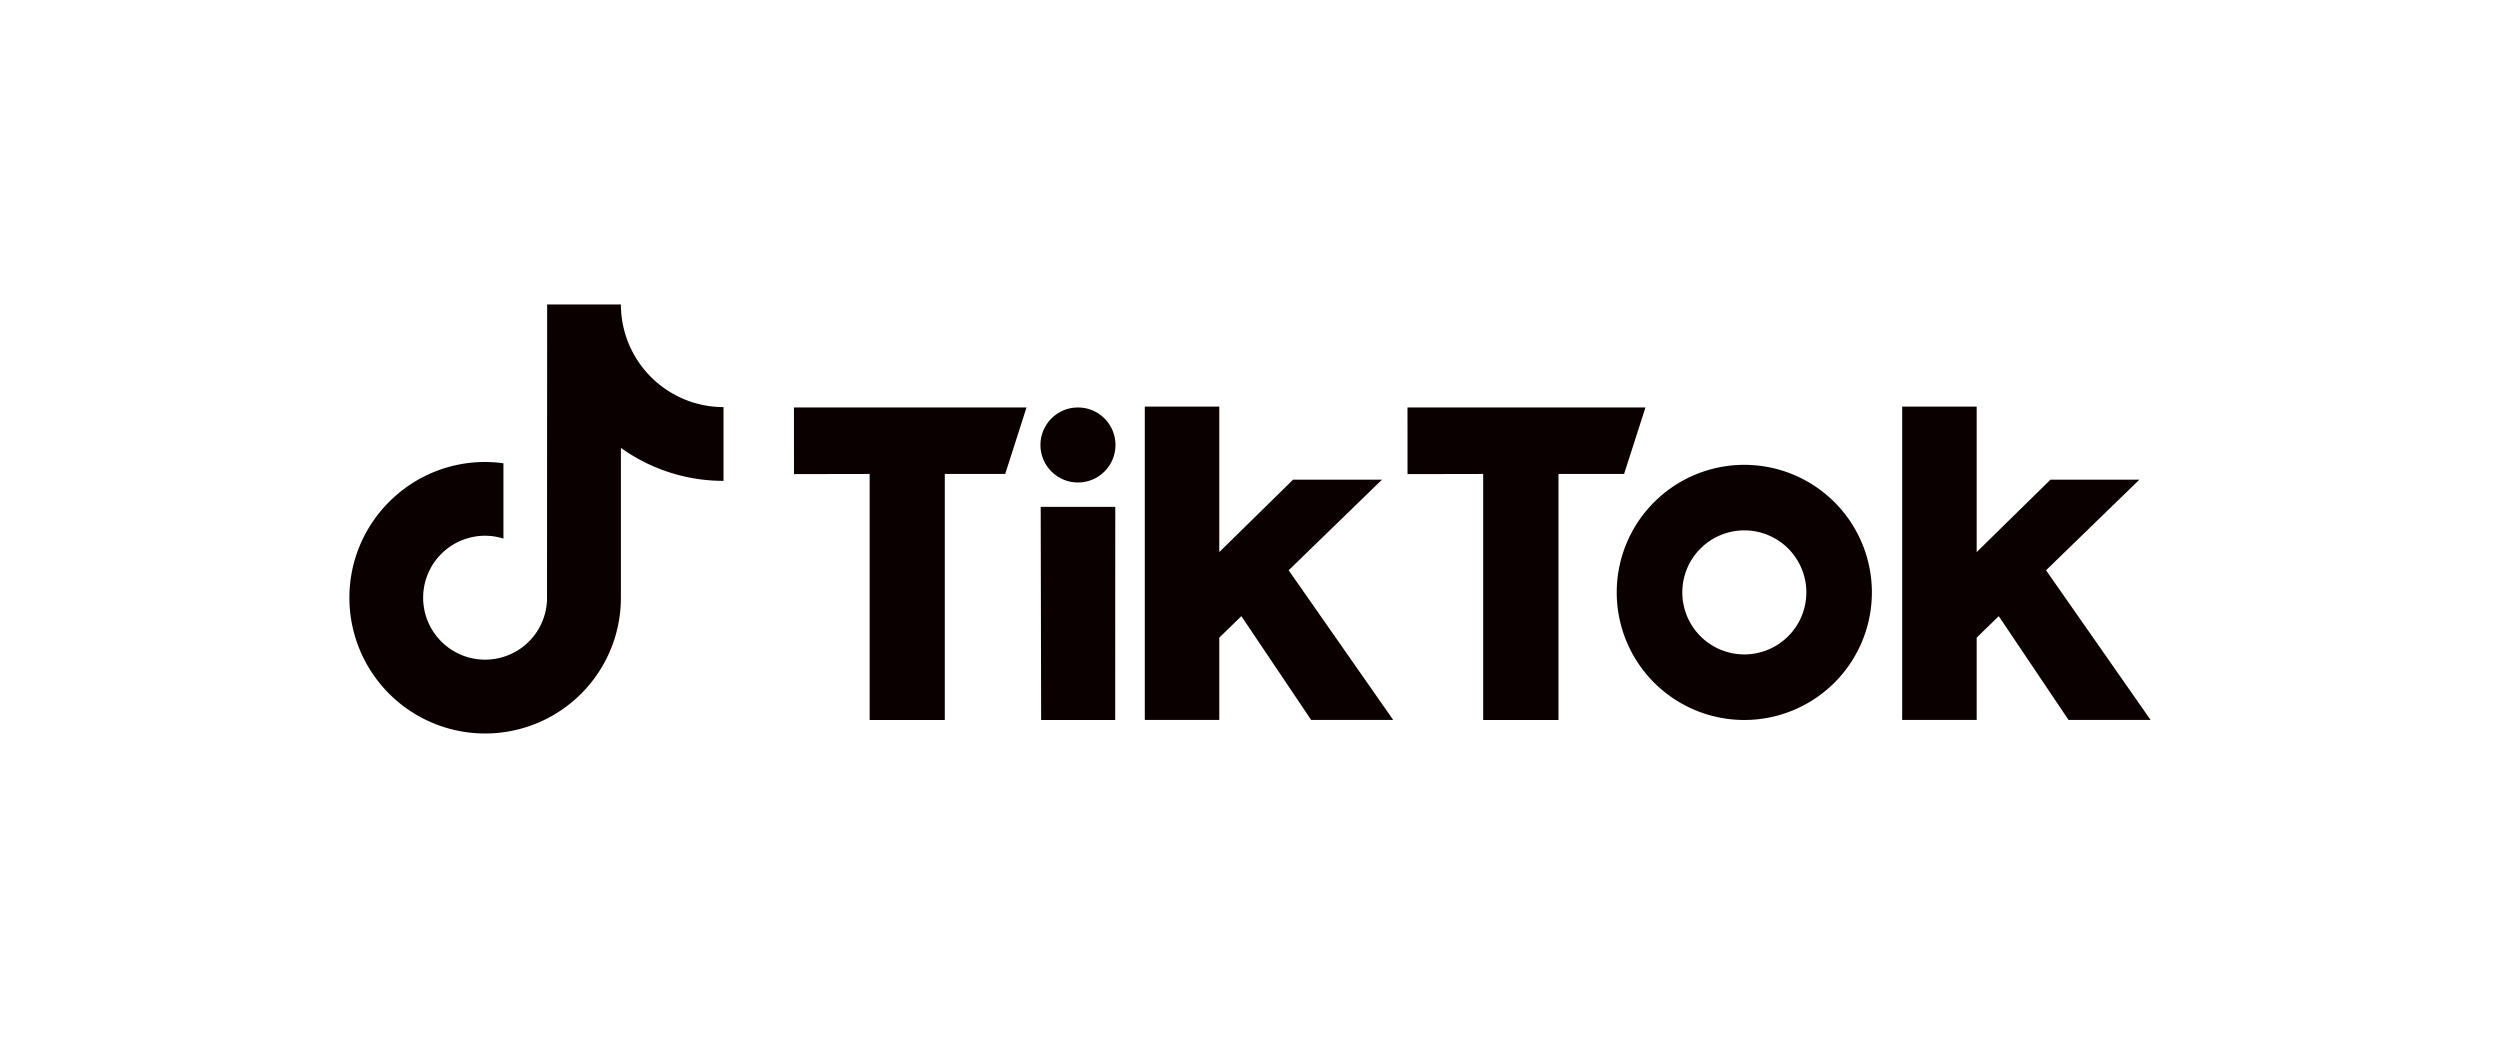
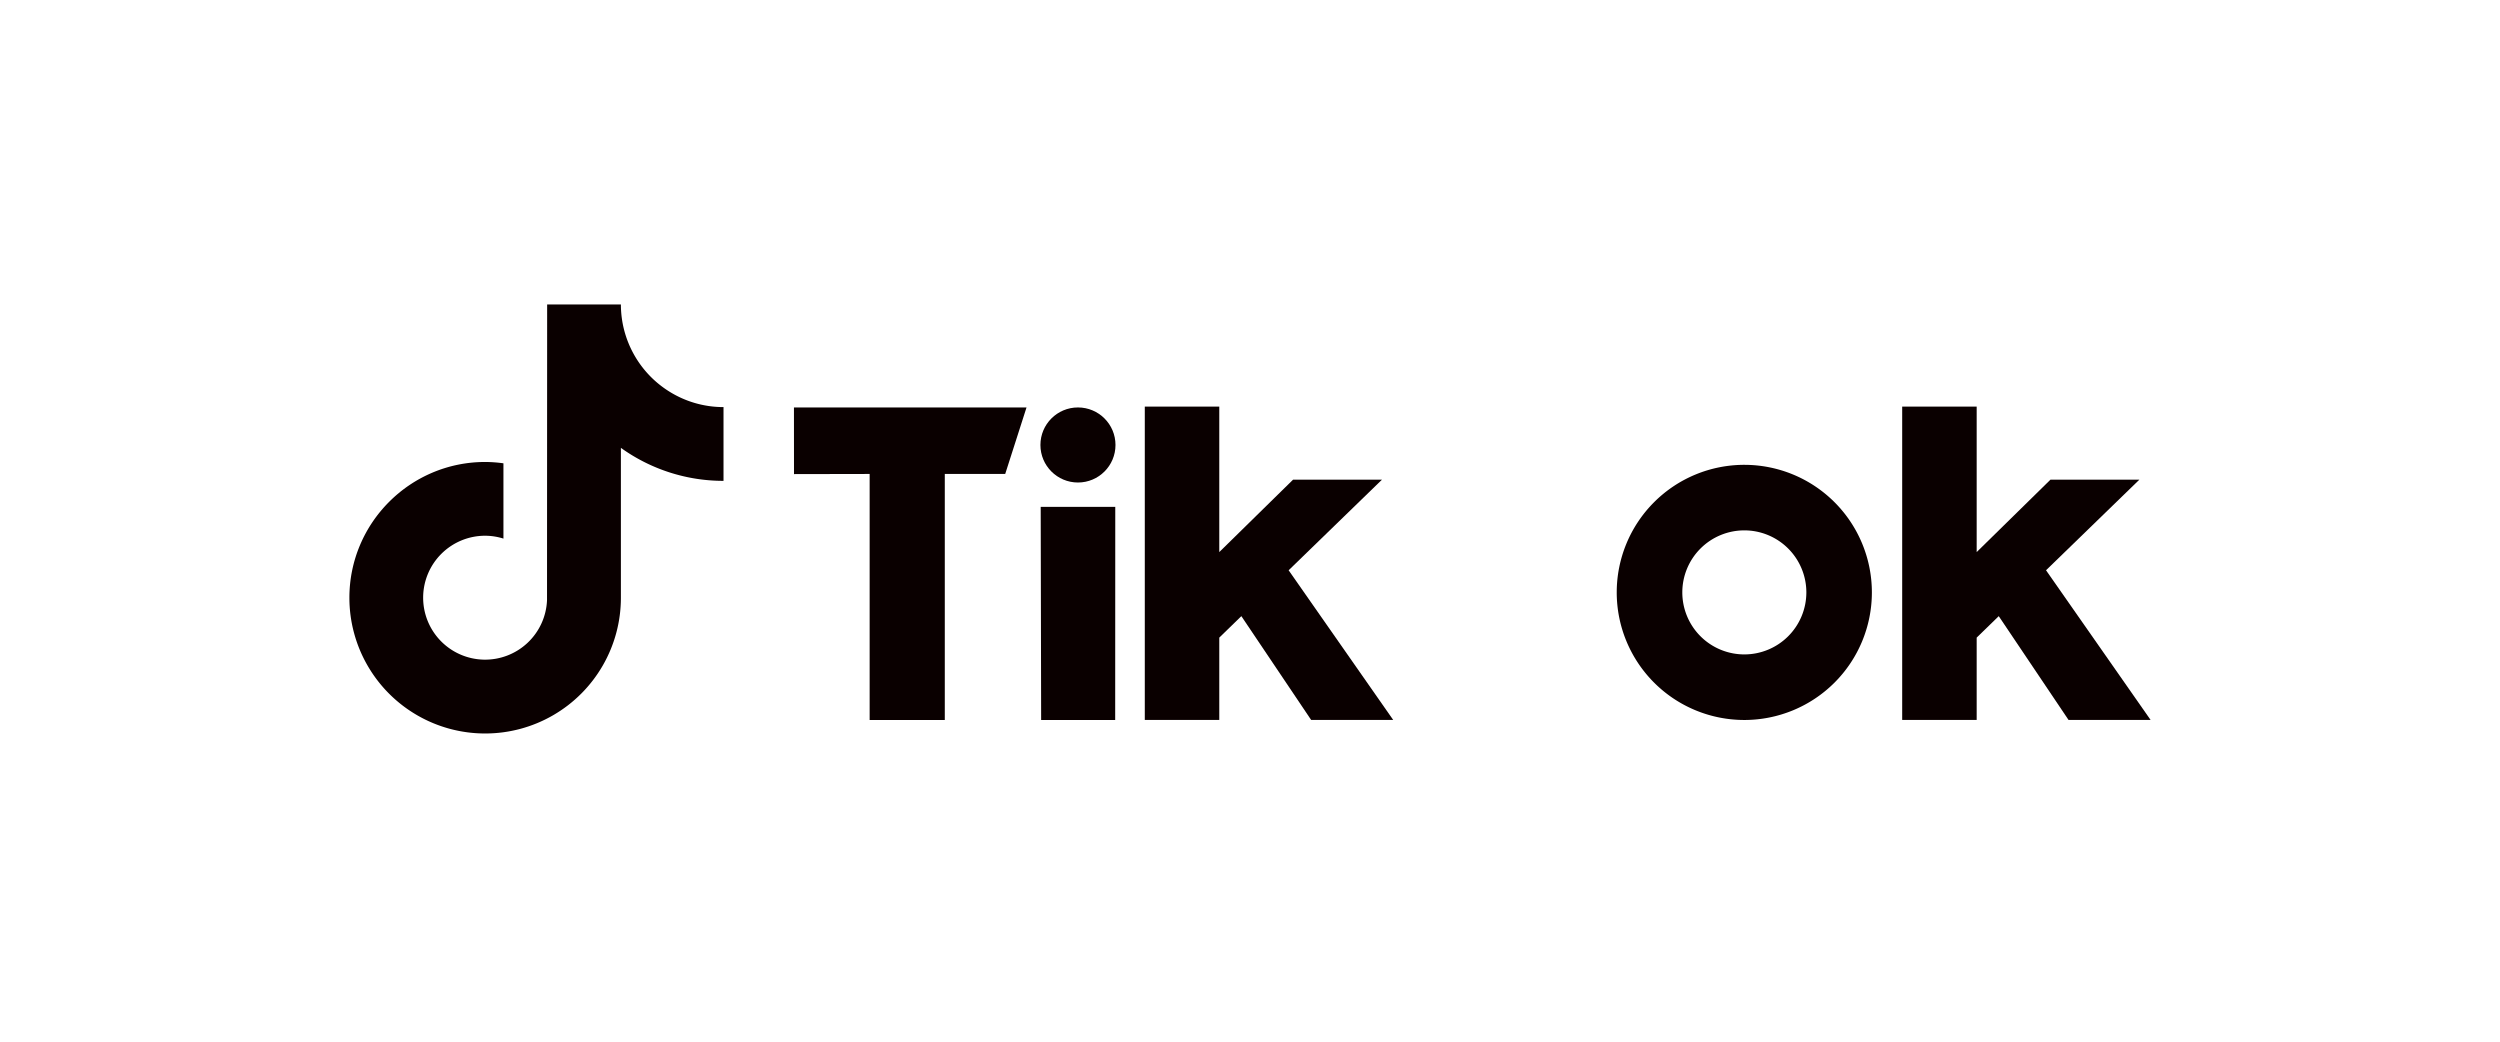
<svg xmlns="http://www.w3.org/2000/svg" viewBox="0 0 2400 1000">
  <defs>
    <style>.cls-1{fill:#0a0000;}</style>
  </defs>
  <g id="LOGOS">
    <path class="cls-1" d="M640.92,374.86a98.56,98.56,0,0,1-44.86-82.55h-70.8l-.12,283.76a59.48,59.48,0,1,1-59.4-61.76,58.65,58.65,0,0,1,17.56,2.75V444.78a130.41,130.41,0,0,0-17.56-1.28c-71.86,0-130.32,58.47-130.32,130.33a130.32,130.32,0,1,0,260.64,0V429.94a168.41,168.41,0,0,0,98.51,31.68V390.81A97.94,97.94,0,0,1,640.92,374.86Z" />
    <path class="cls-1" d="M762.19,391.16H985.46L965,455,907,455V691.18H834.86V455l-72.62.14Z" />
-     <path class="cls-1" d="M1351.2,391.16h228.43L1559.13,455l-63,0V691.18h-72.28V455l-72.62.14Z" />
    <polygon class="cls-1" points="999.07 486.59 1070.66 486.59 1070.58 691.18 999.5 691.18 999.07 486.59" />
    <path class="cls-1" d="M1099,390.32h71.51V530l70.86-69.54h85.35l-89.63,87,100.39,143.69h-78.78l-67-99.65-21.19,20.61v79H1099Z" />
    <path class="cls-1" d="M1826.1,390.32h71.51V530l70.86-69.54h85.35l-89.63,87,100.39,143.69H1985.8l-67-99.65-21.19,20.61v79H1826.1Z" />
    <circle class="cls-1" cx="1034.84" cy="427.18" r="36.03" />
    <path class="cls-1" d="M1674.57,446.24A122.47,122.47,0,1,0,1797,568.71,122.47,122.47,0,0,0,1674.57,446.24Zm0,182a59.54,59.54,0,1,1,59.53-59.53A59.54,59.54,0,0,1,1674.57,628.24Z" />
  </g>
</svg>